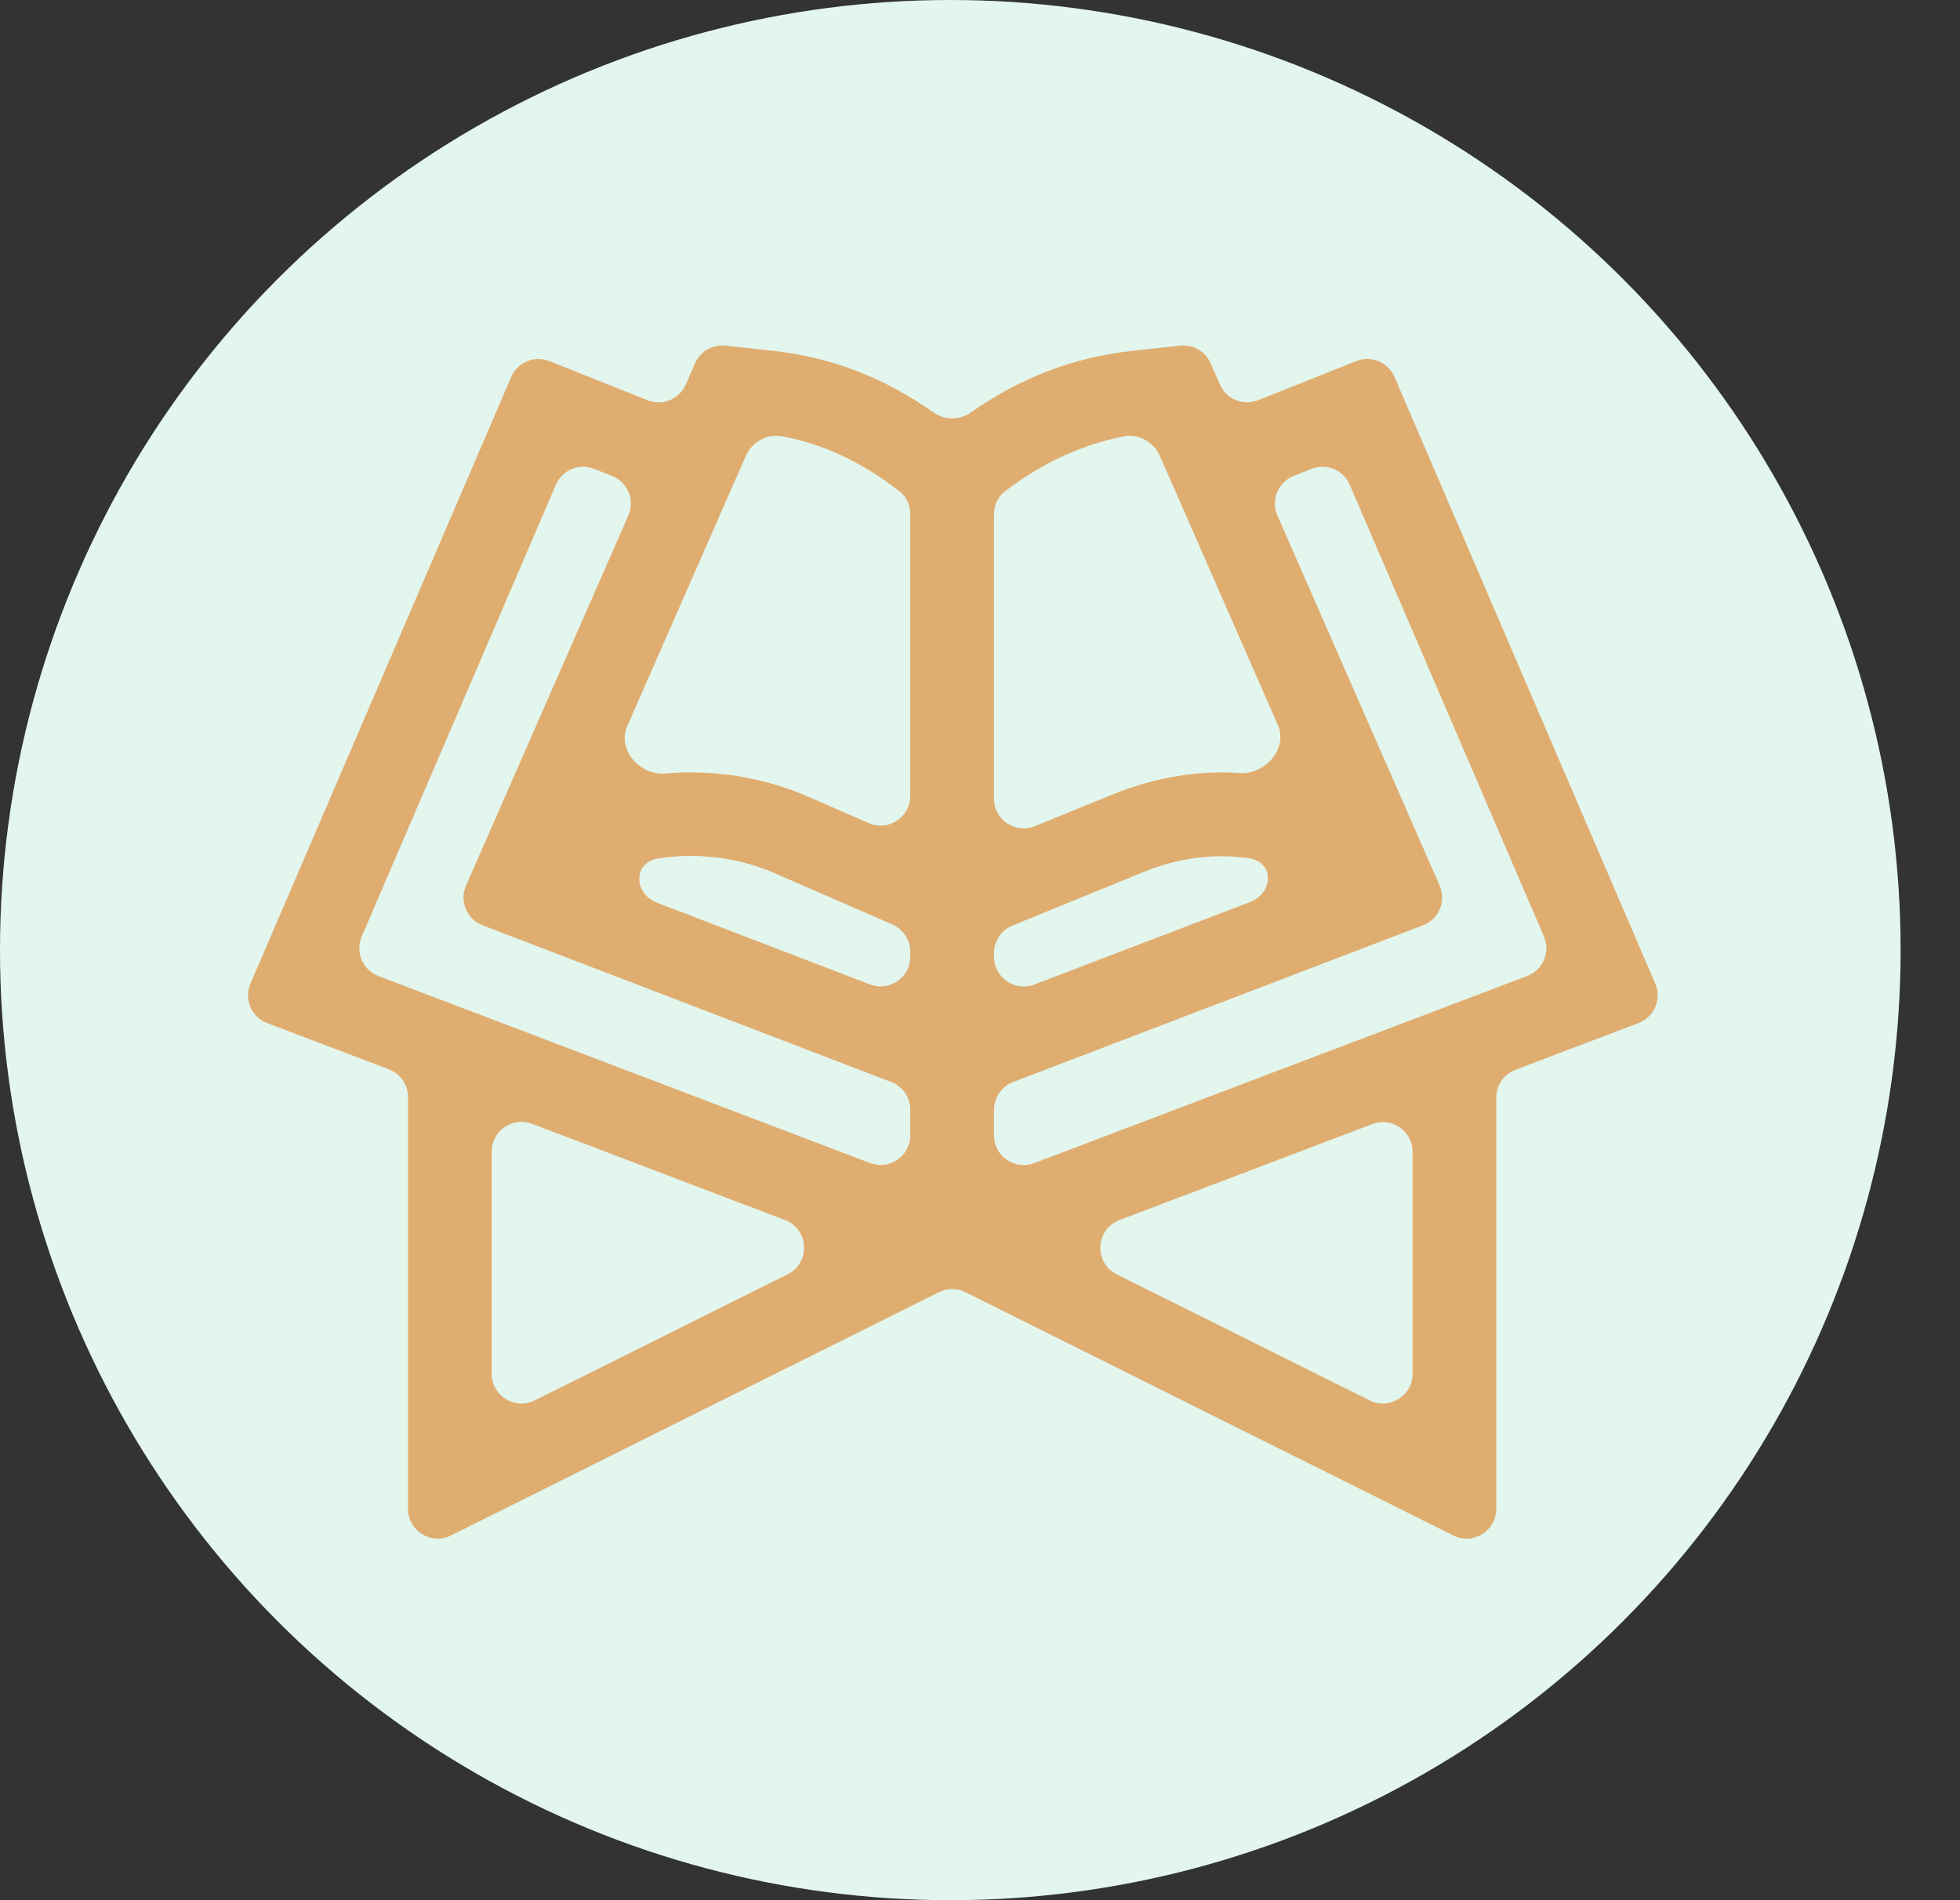
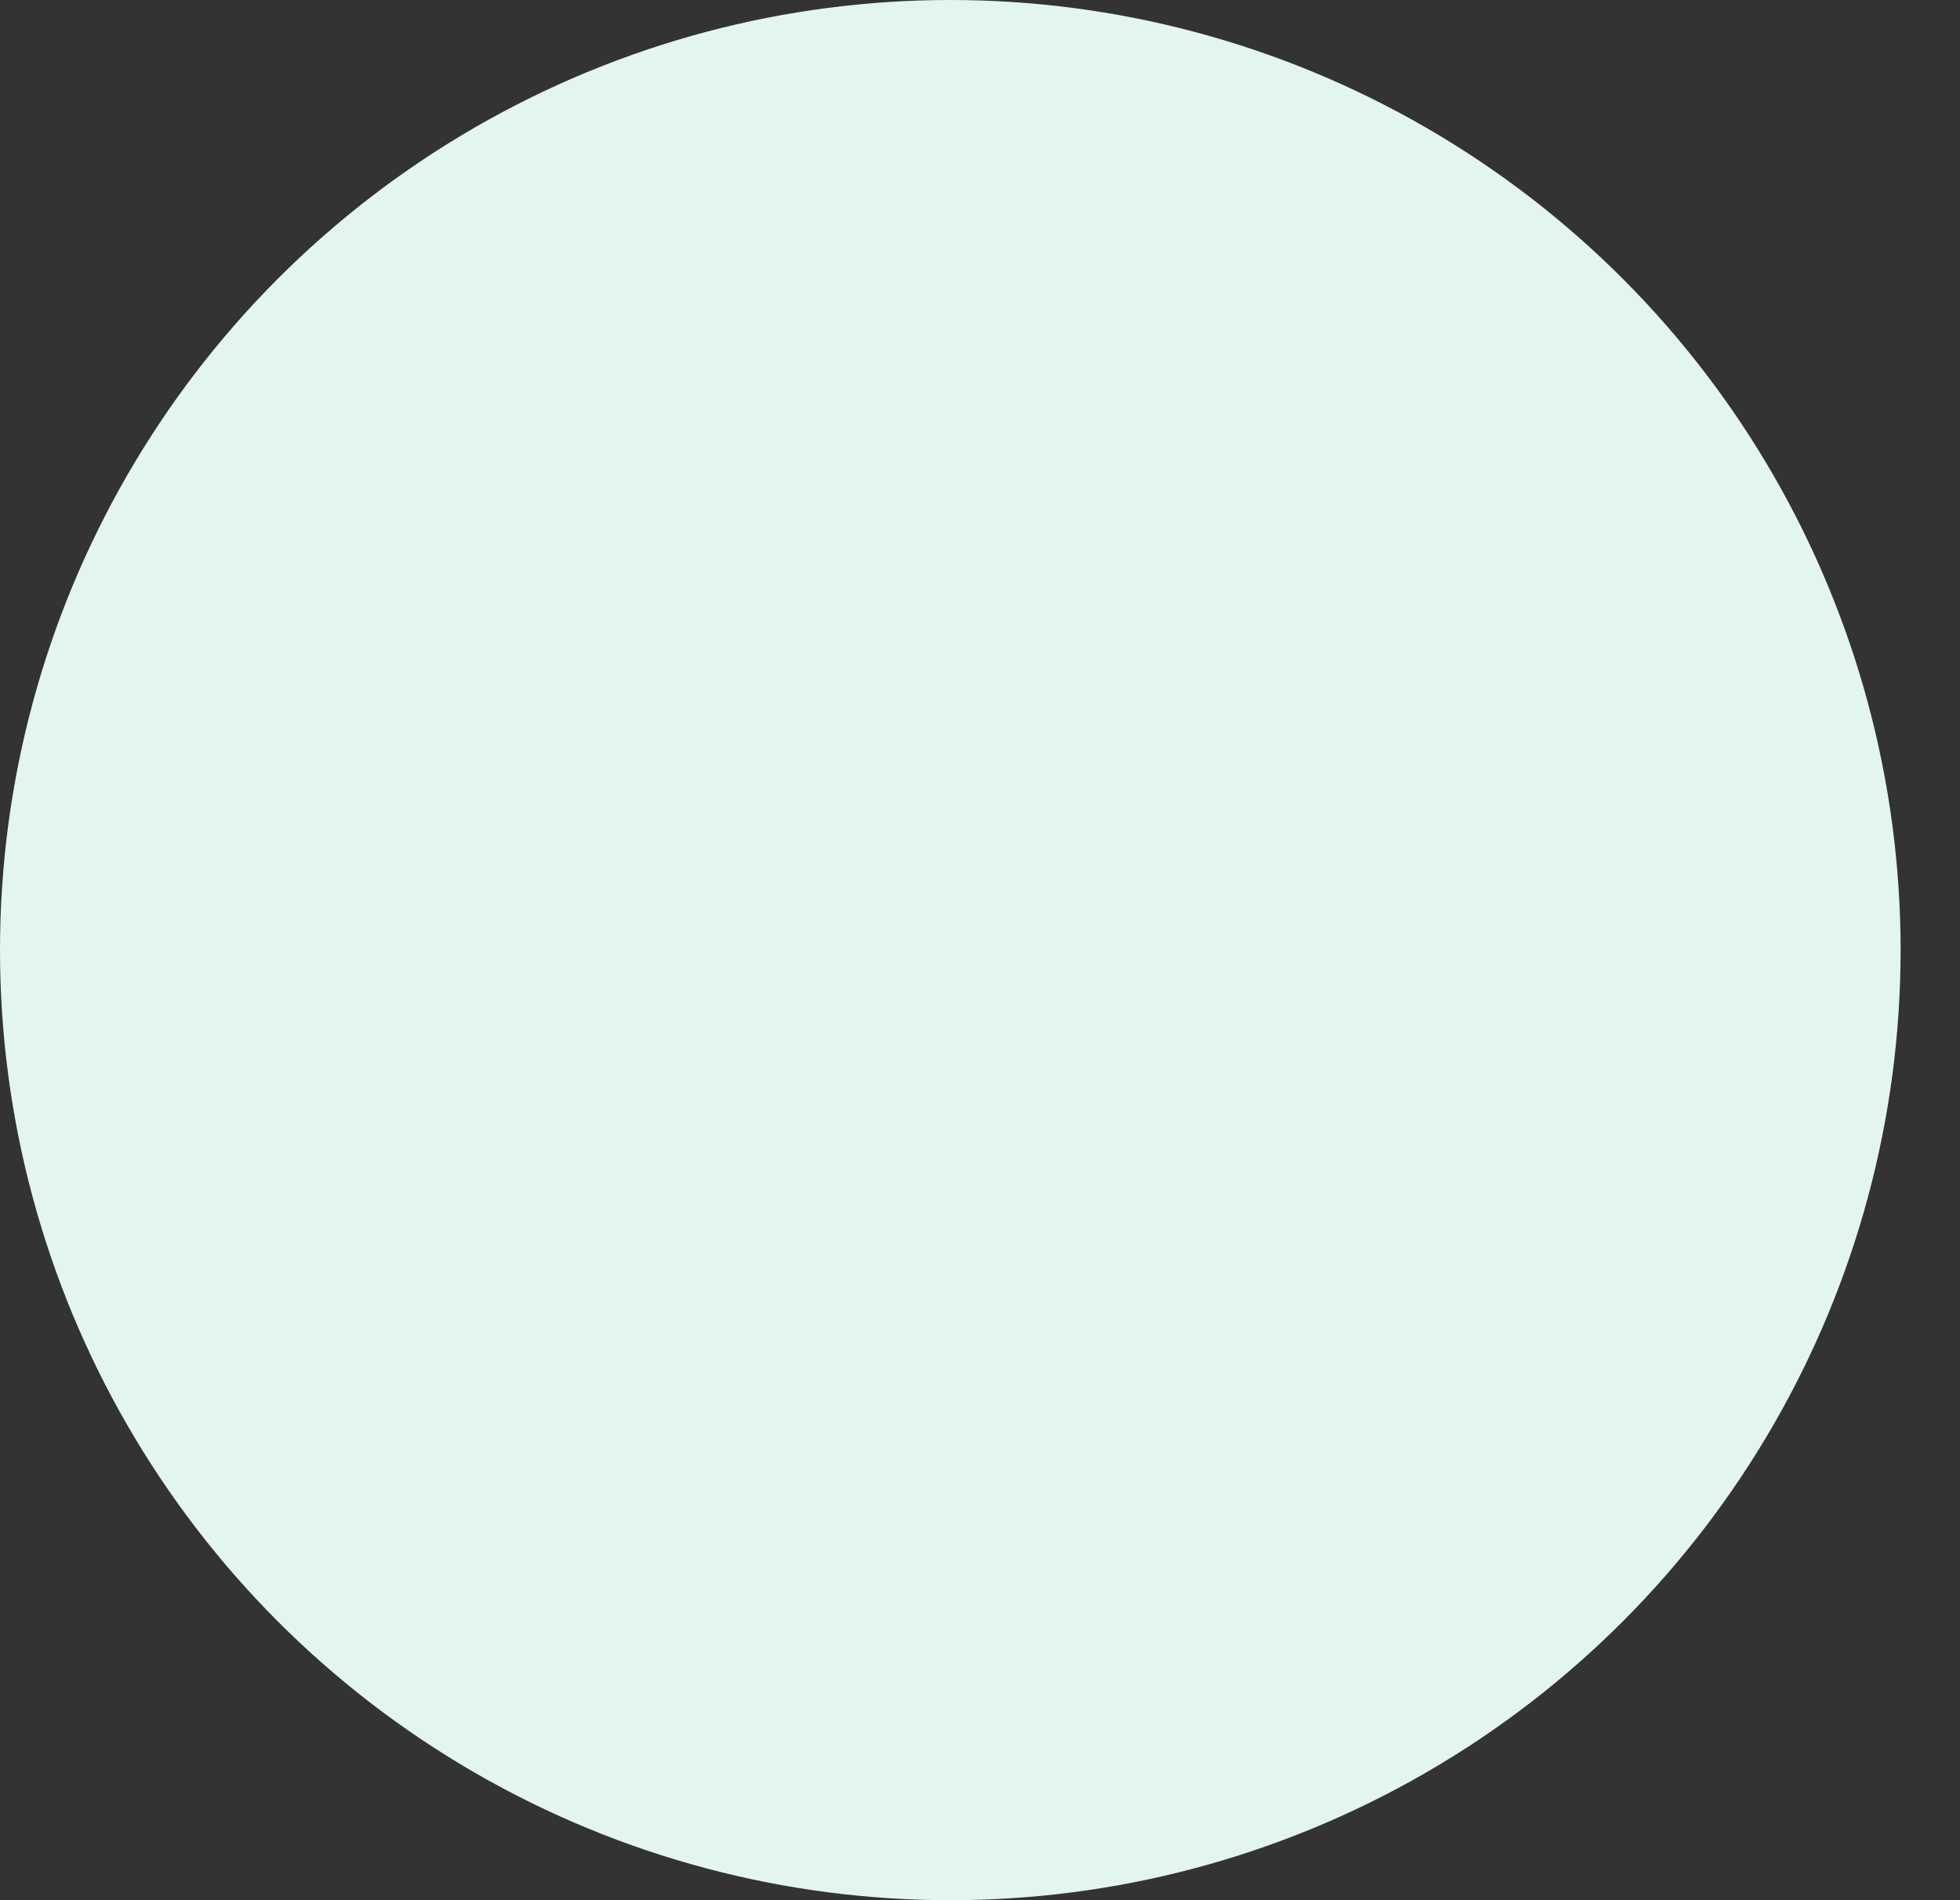
<svg xmlns="http://www.w3.org/2000/svg" width="33" height="32" viewBox="0 0 33 32" fill="none">
  <rect x="0" y="0" width="33" height="32" fill="#333333" stroke="none" />
  <circle cx="16" cy="16" r="16" transform="matrix(-1 0 0 1 32 0)" fill="#E2F6EE" />
  <g clip-path="url(#clip0_45_3479)">
-     <path d="M23.479 6.348C23.372 6.099 23.086 5.981 22.834 6.081L21.183 6.74C20.933 6.84 20.648 6.723 20.54 6.476L20.383 6.117C20.295 5.917 20.088 5.797 19.871 5.821L19.103 5.904C18.093 6.012 17.199 6.348 16.348 6.945C16.159 7.078 15.905 7.078 15.716 6.945C14.866 6.346 13.979 6.011 12.982 5.904L12.214 5.821C11.997 5.797 11.79 5.917 11.703 6.117L11.546 6.476C11.437 6.723 11.153 6.84 10.902 6.74L9.251 6.081C9 5.981 8.714 6.099 8.607 6.348L4.217 16.564C4.104 16.826 4.232 17.128 4.498 17.229L6.548 18.008C6.742 18.082 6.87 18.268 6.87 18.476V25.41C6.87 25.782 7.261 26.024 7.593 25.858L15.808 21.761C15.948 21.691 16.114 21.691 16.254 21.761L24.469 25.858C24.802 26.024 25.192 25.782 25.192 25.41V18.483C25.192 18.276 25.321 18.09 25.515 18.016L27.587 17.229C27.853 17.128 27.981 16.826 27.869 16.564L23.479 6.348ZM9.002 23.584C8.67 23.749 8.279 23.508 8.279 23.136V19.393C8.279 19.043 8.63 18.801 8.957 18.925L13.215 20.545C13.623 20.7 13.651 21.266 13.261 21.46L9.002 23.584ZM15.326 19.119C15.326 19.469 14.976 19.71 14.649 19.586L6.372 16.437C6.106 16.336 5.978 16.034 6.09 15.772L9.36 8.163C9.467 7.913 9.753 7.795 10.005 7.896L10.306 8.016C10.569 8.121 10.692 8.422 10.579 8.681L7.846 14.915C7.731 15.176 7.858 15.48 8.125 15.582L15.005 18.221C15.199 18.296 15.326 18.481 15.326 18.688L15.326 19.119ZM15.326 16.111C15.326 16.462 14.975 16.703 14.647 16.578L11.067 15.204C10.663 15.05 10.655 14.524 11.083 14.457C11.71 14.359 12.366 14.428 12.985 14.679L15.027 15.57C15.209 15.65 15.326 15.83 15.326 16.029L15.326 16.111ZM15.326 13.403C15.326 13.764 14.957 14.006 14.626 13.861L13.526 13.381C12.771 13.073 11.975 12.959 11.201 13.026C10.772 13.064 10.388 12.623 10.561 12.229L12.557 7.678C12.655 7.454 12.905 7.303 13.147 7.345C13.586 7.42 14.316 7.626 15.146 8.275C15.262 8.366 15.326 8.507 15.326 8.654V13.403ZM16.736 8.656C16.736 8.508 16.8 8.367 16.917 8.277C17.726 7.652 18.488 7.43 18.94 7.346C19.18 7.302 19.431 7.454 19.529 7.678L21.515 12.21C21.688 12.604 21.305 13.045 20.876 13.018C20.168 12.972 19.441 13.09 18.728 13.381L17.425 13.913C17.096 14.047 16.736 13.806 16.736 13.45V8.656ZM16.736 16.049C16.736 15.846 16.859 15.664 17.047 15.587L19.261 14.682C19.849 14.442 20.452 14.369 21.03 14.454C21.456 14.516 21.446 15.038 21.044 15.192L17.414 16.58C17.087 16.705 16.736 16.463 16.736 16.113V16.049ZM23.783 23.136C23.783 23.507 23.392 23.749 23.06 23.583L18.804 21.461C18.414 21.267 18.442 20.701 18.85 20.546L23.105 18.93C23.433 18.806 23.783 19.048 23.783 19.398V23.136ZM17.413 19.587C17.086 19.712 16.736 19.47 16.736 19.12V18.689C16.736 18.482 16.864 18.296 17.057 18.222L23.96 15.582C24.227 15.48 24.354 15.176 24.24 14.915L21.507 8.681C21.393 8.422 21.517 8.121 21.779 8.016L22.08 7.896C22.332 7.795 22.618 7.914 22.725 8.163L25.995 15.771C26.107 16.033 25.979 16.335 25.713 16.436L17.413 19.587Z" fill="#E0AD70" />
-   </g>
+     </g>
  <defs>
    <clipPath id="clip0_45_3479">
-       <rect width="24.064" height="24" fill="white" transform="translate(4.011 4)" />
-     </clipPath>
+       </clipPath>
  </defs>
</svg>